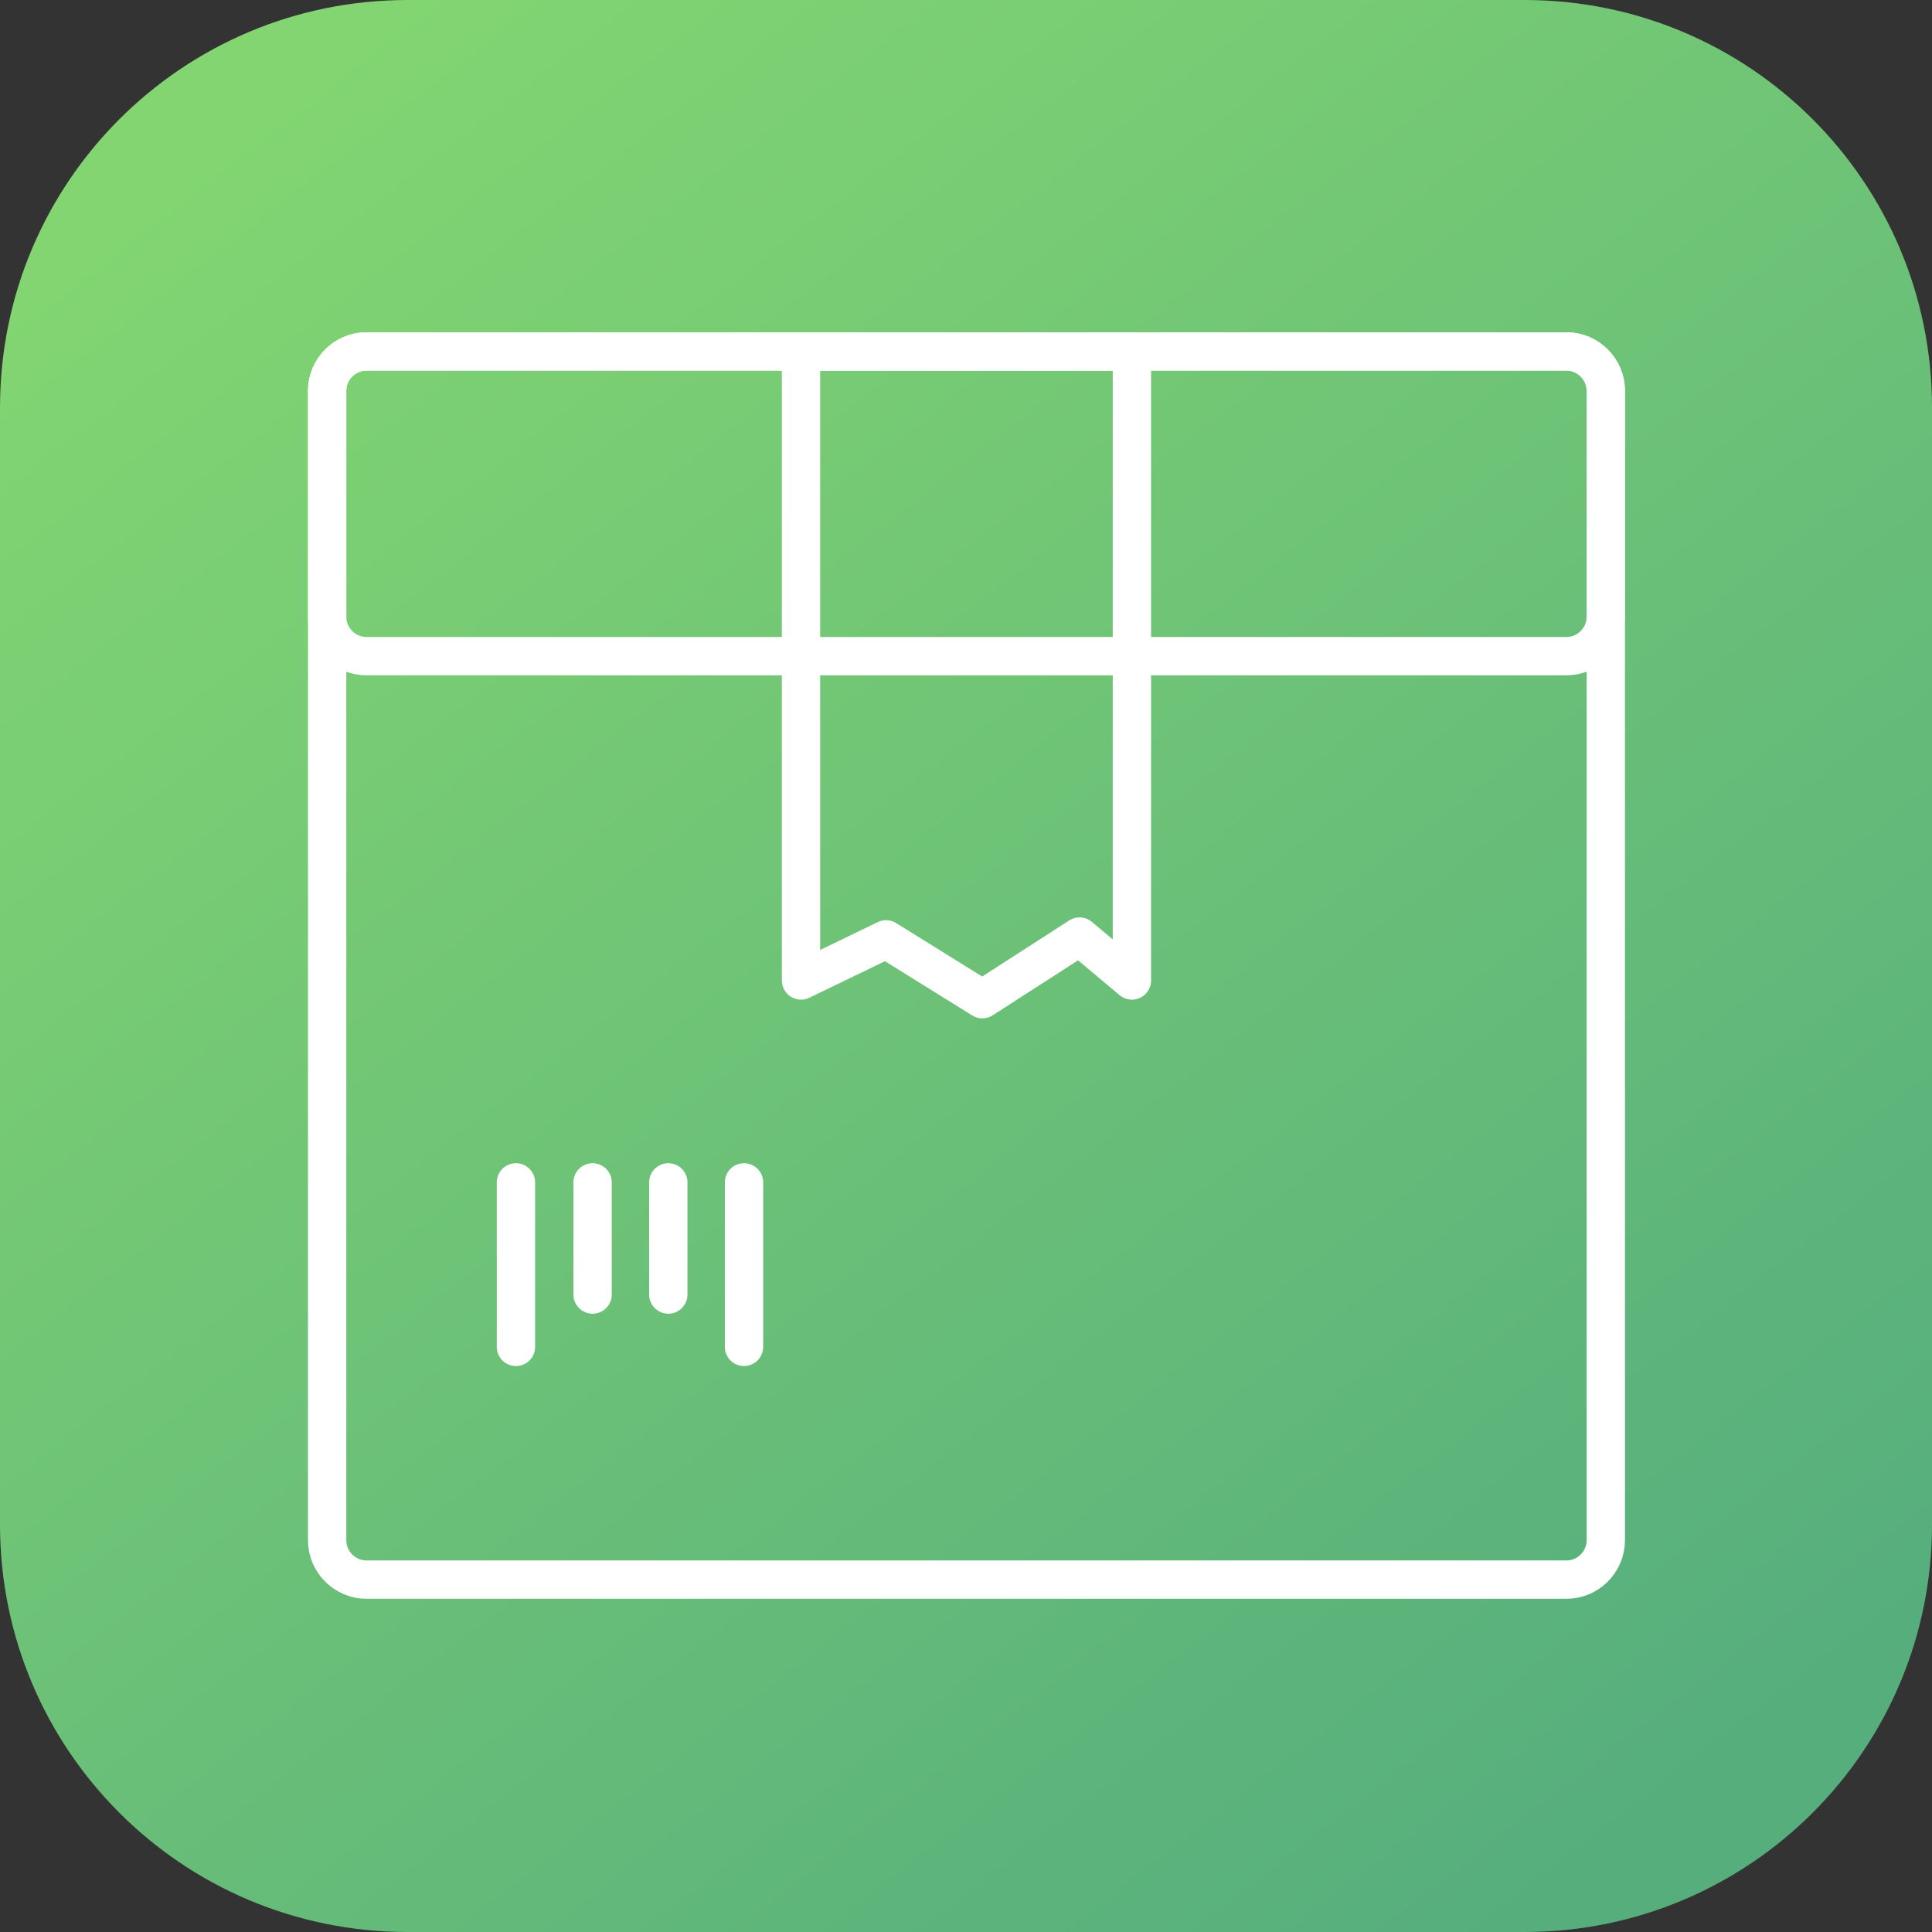
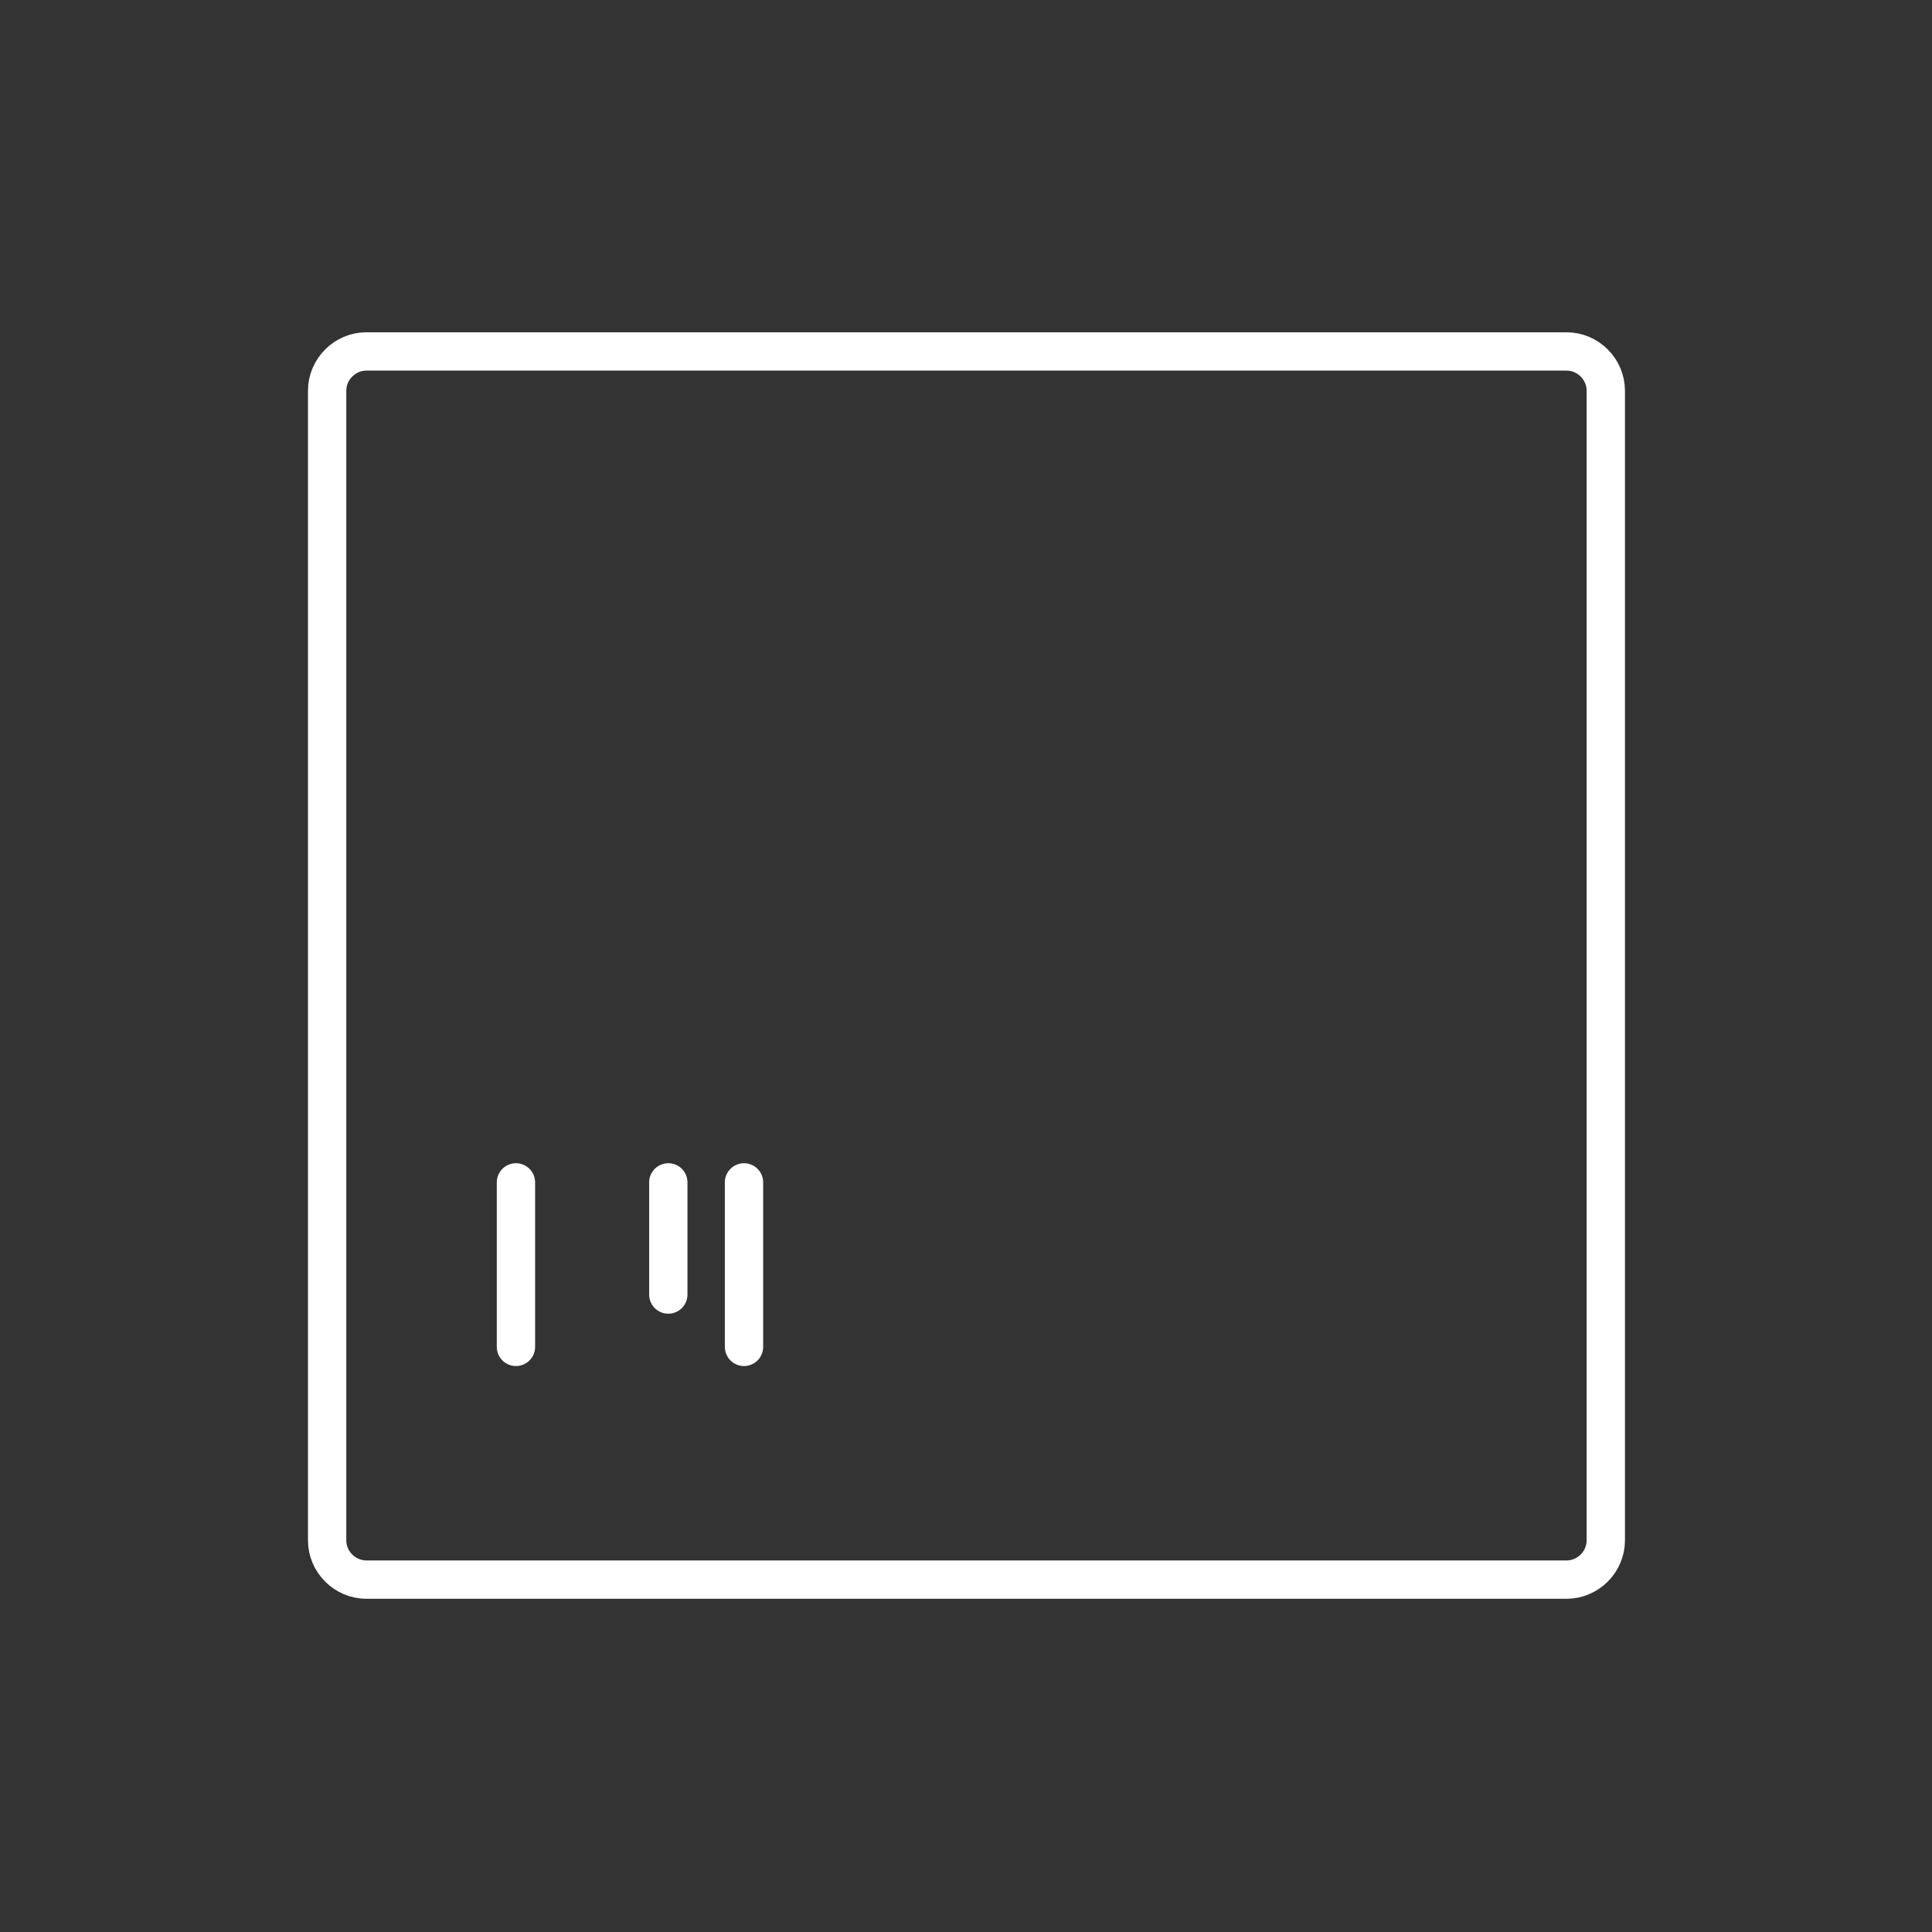
<svg xmlns="http://www.w3.org/2000/svg" xml:space="preserve" width="10.023mm" height="10.023mm" version="1.1" style="shape-rendering:geometricPrecision; text-rendering:geometricPrecision; image-rendering:optimizeQuality; fill-rule:evenodd; clip-rule:evenodd" viewBox="0 0 20.67 20.67">
  <rect x="0" y="0" width="20.67" height="20.67" fill="#333333" stroke="none" />
  <defs>
    <style type="text/css">
   
    .str0 {stroke:white;stroke-width:0.41;stroke-linecap:round;stroke-linejoin:round;stroke-miterlimit:22.926}
    .fil1 {fill:none;fill-rule:nonzero}
    .fil0 {fill:url(#id1);fill-rule:nonzero}
   
  </style>
    <clipPath id="id0" style="clip-rule:nonzero">
      <path d="M3.23 17.44l14.21 0 0 -14.21 -14.21 0 0 14.21z" />
    </clipPath>
    <linearGradient id="id1" gradientUnits="userSpaceOnUse" x1="3.14" y1="0.91" x2="17.61" y2="19.58">
      <stop offset="0" style="stop-opacity:1; stop-color:#82D571" />
      <stop offset="1" style="stop-opacity:1; stop-color:#56AE7D" />
    </linearGradient>
  </defs>
  <g id="Layer_x0020_1">
-     <path class="fil0" d="M4.36 0l11.95 0c2.41,0 4.36,1.95 4.36,4.36l0 11.95c0,2.41 -1.95,4.36 -4.36,4.36l-11.95 0c-2.41,0 -4.36,-1.95 -4.36,-4.36l-0 -11.95c0,-2.41 1.95,-4.36 4.36,-4.36z" data-name="Rectangle 5497" />
    <g>
  </g>
    <g style="clip-path:url(#id0)">
      <g data-name="Rectangle 5536">
        <path id="Rectangle_922" class="fil1 str0" d="M3.92 3.76l12.84 0c0.23,0 0.42,0.19 0.42,0.42l0 12.3c0,0.23 -0.19,0.42 -0.42,0.42l-12.84 0c-0.23,0 -0.42,-0.19 -0.42,-0.42l0 -12.3c0,-0.23 0.19,-0.42 0.42,-0.42l0 -0z" data-name="Group 29583" />
-         <path id="Rectangle_923" class="fil1 str0" d="M3.92 3.76l12.84 0c0.23,0 0.42,0.19 0.42,0.42l0 2.42c0,0.23 -0.19,0.42 -0.42,0.42l-12.84 -0c-0.23,0 -0.42,-0.19 -0.42,-0.42l0 -2.42c0,-0.23 0.19,-0.42 0.42,-0.42l0 -0z" data-name="Rectangle 923" />
-         <polygon id="Path_2048" class="fil1 str0" points="12.11,10.49 11.55,10.02 10.51,10.69 9.48,10.05 8.57,10.49 8.57,3.76 12.11,3.76 " data-name="Path 2048" />
        <line id="Line_41" class="fil1 str0" x1="5.52" y1="12.65" x2="5.52" y2="14.41" data-name="Line 41" />
-         <line id="Line_42" class="fil1 str0" x1="6.34" y1="12.65" x2="6.34" y2="13.85" data-name="Line 42" />
        <line id="Line_43" class="fil1 str0" x1="7.15" y1="12.65" x2="7.15" y2="13.85" data-name="Line 43" />
        <line id="Line_44" class="fil1 str0" x1="7.96" y1="12.65" x2="7.96" y2="14.41" data-name="Line 44" />
      </g>
    </g>
-     <polygon class="fil1" points="3.23,17.44 17.44,17.44 17.44,3.23 3.23,3.23 " />
  </g>
</svg>